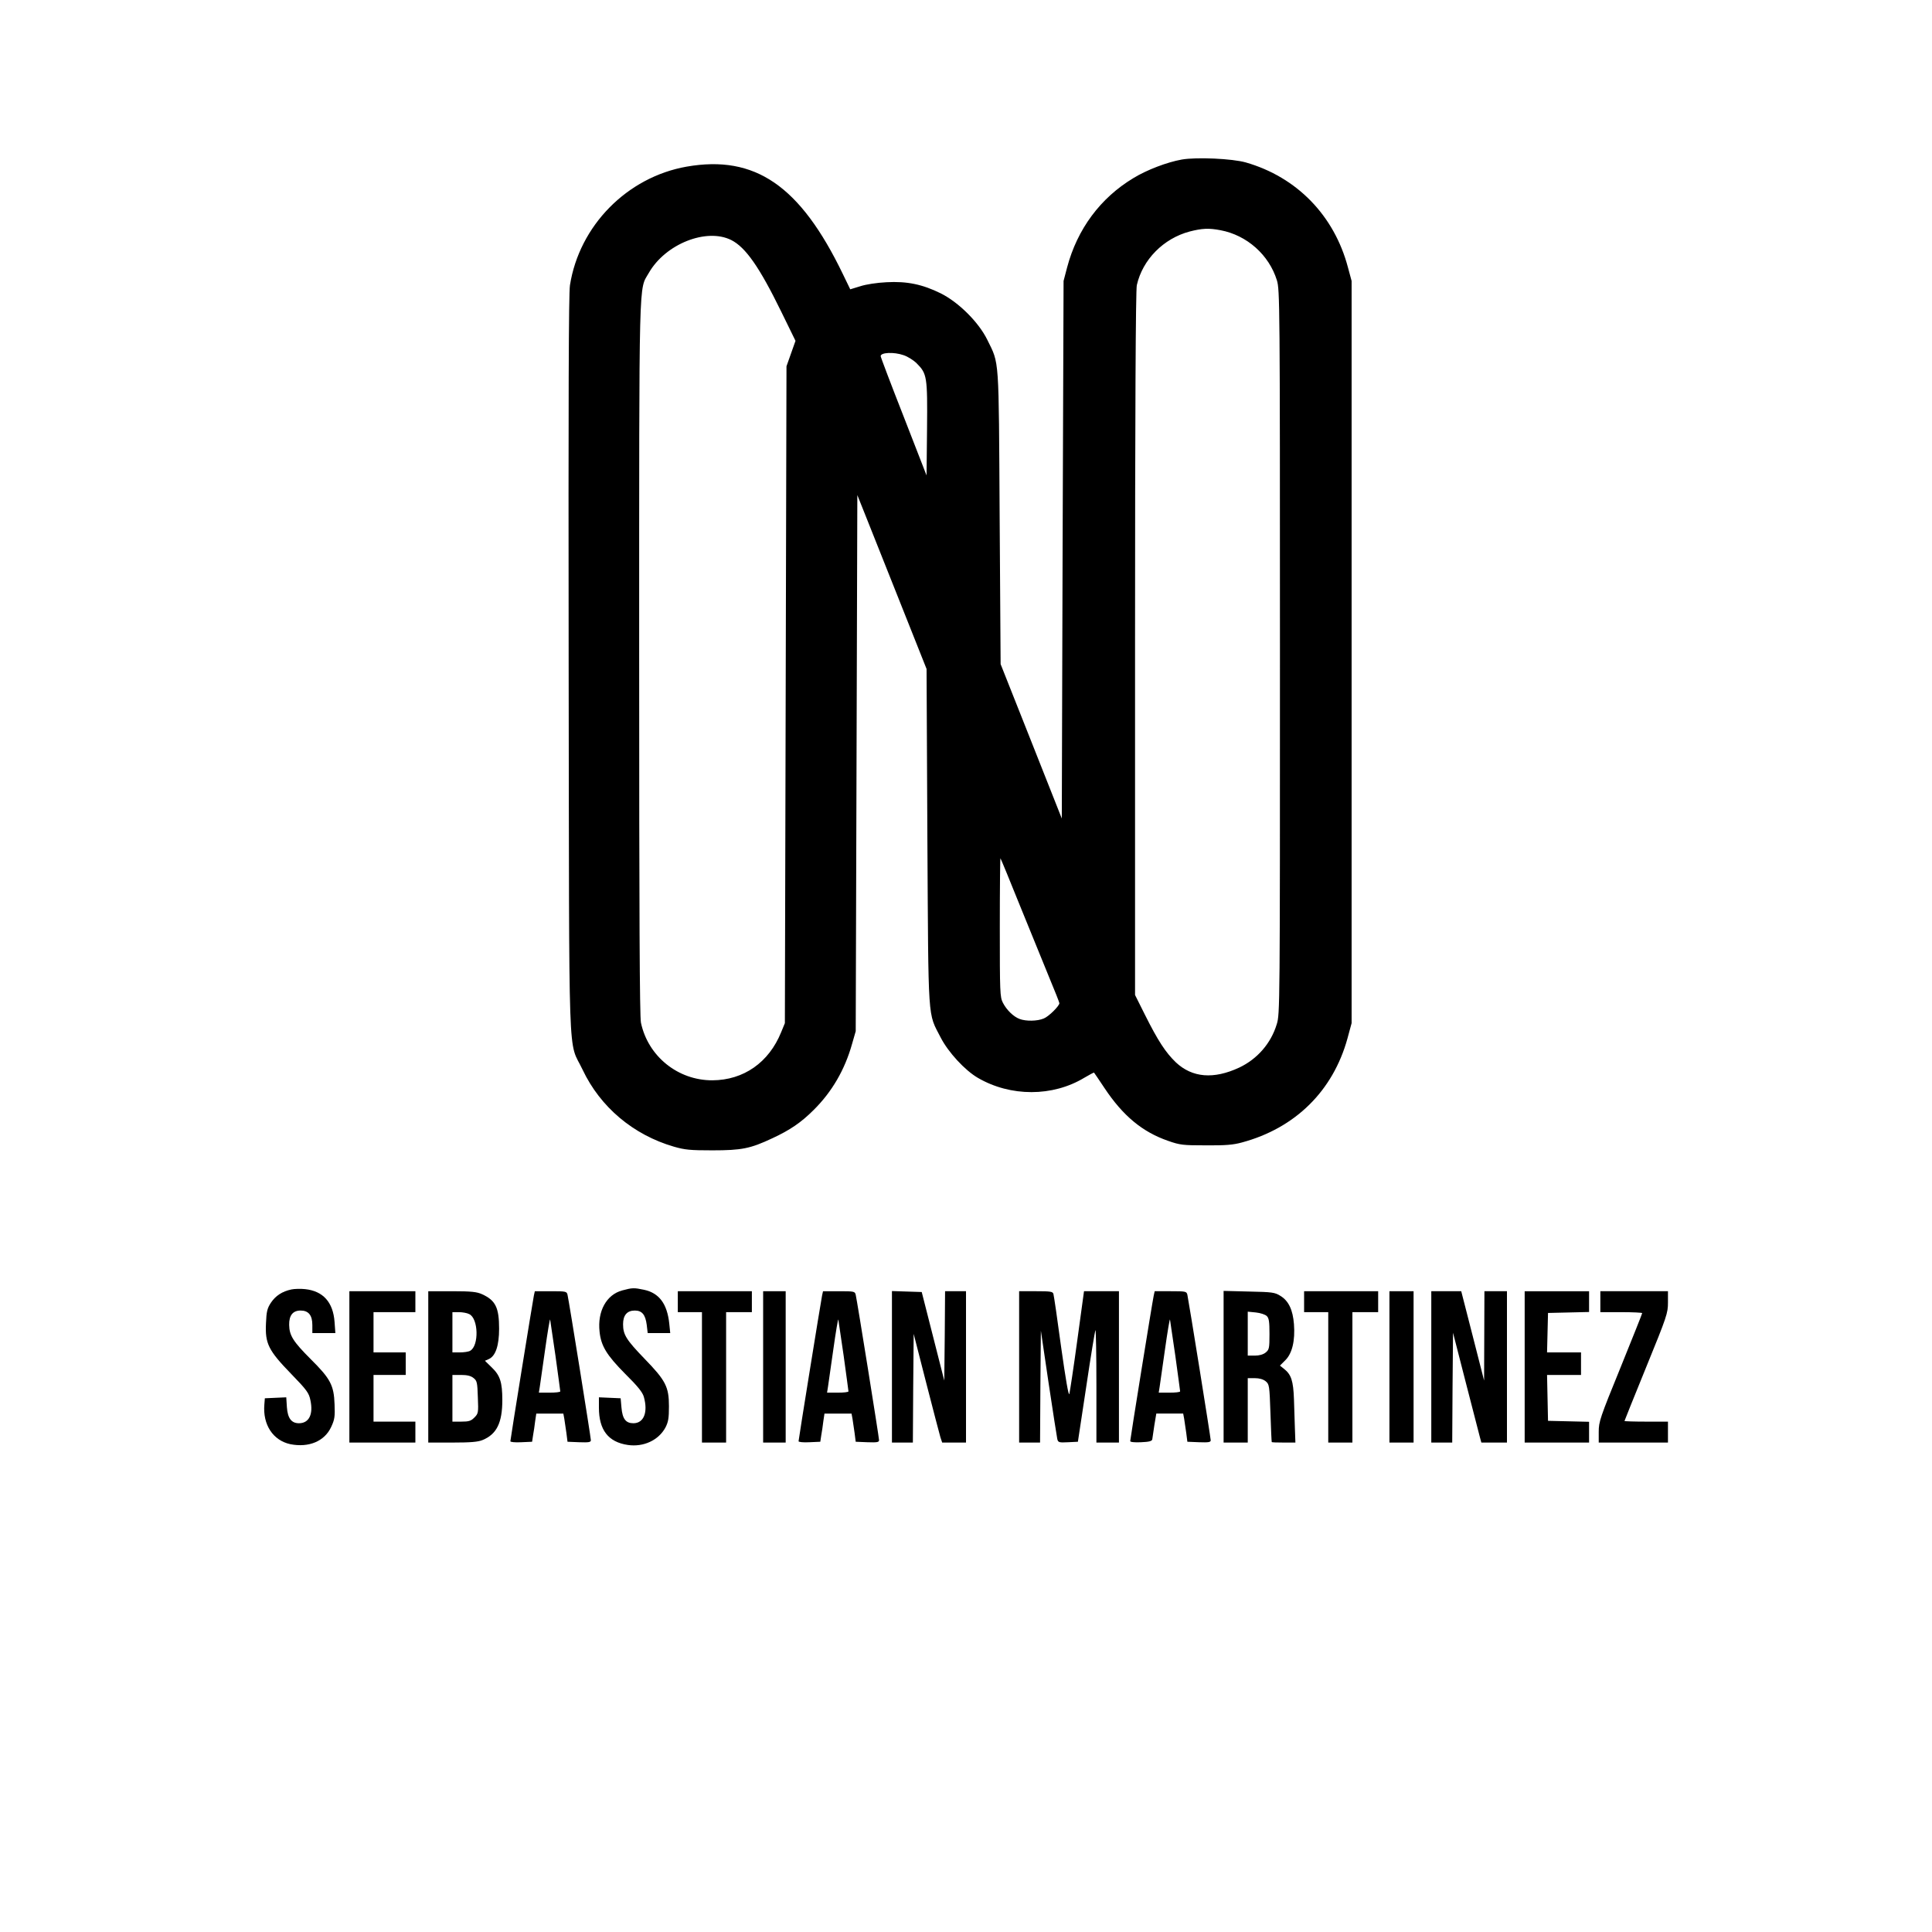
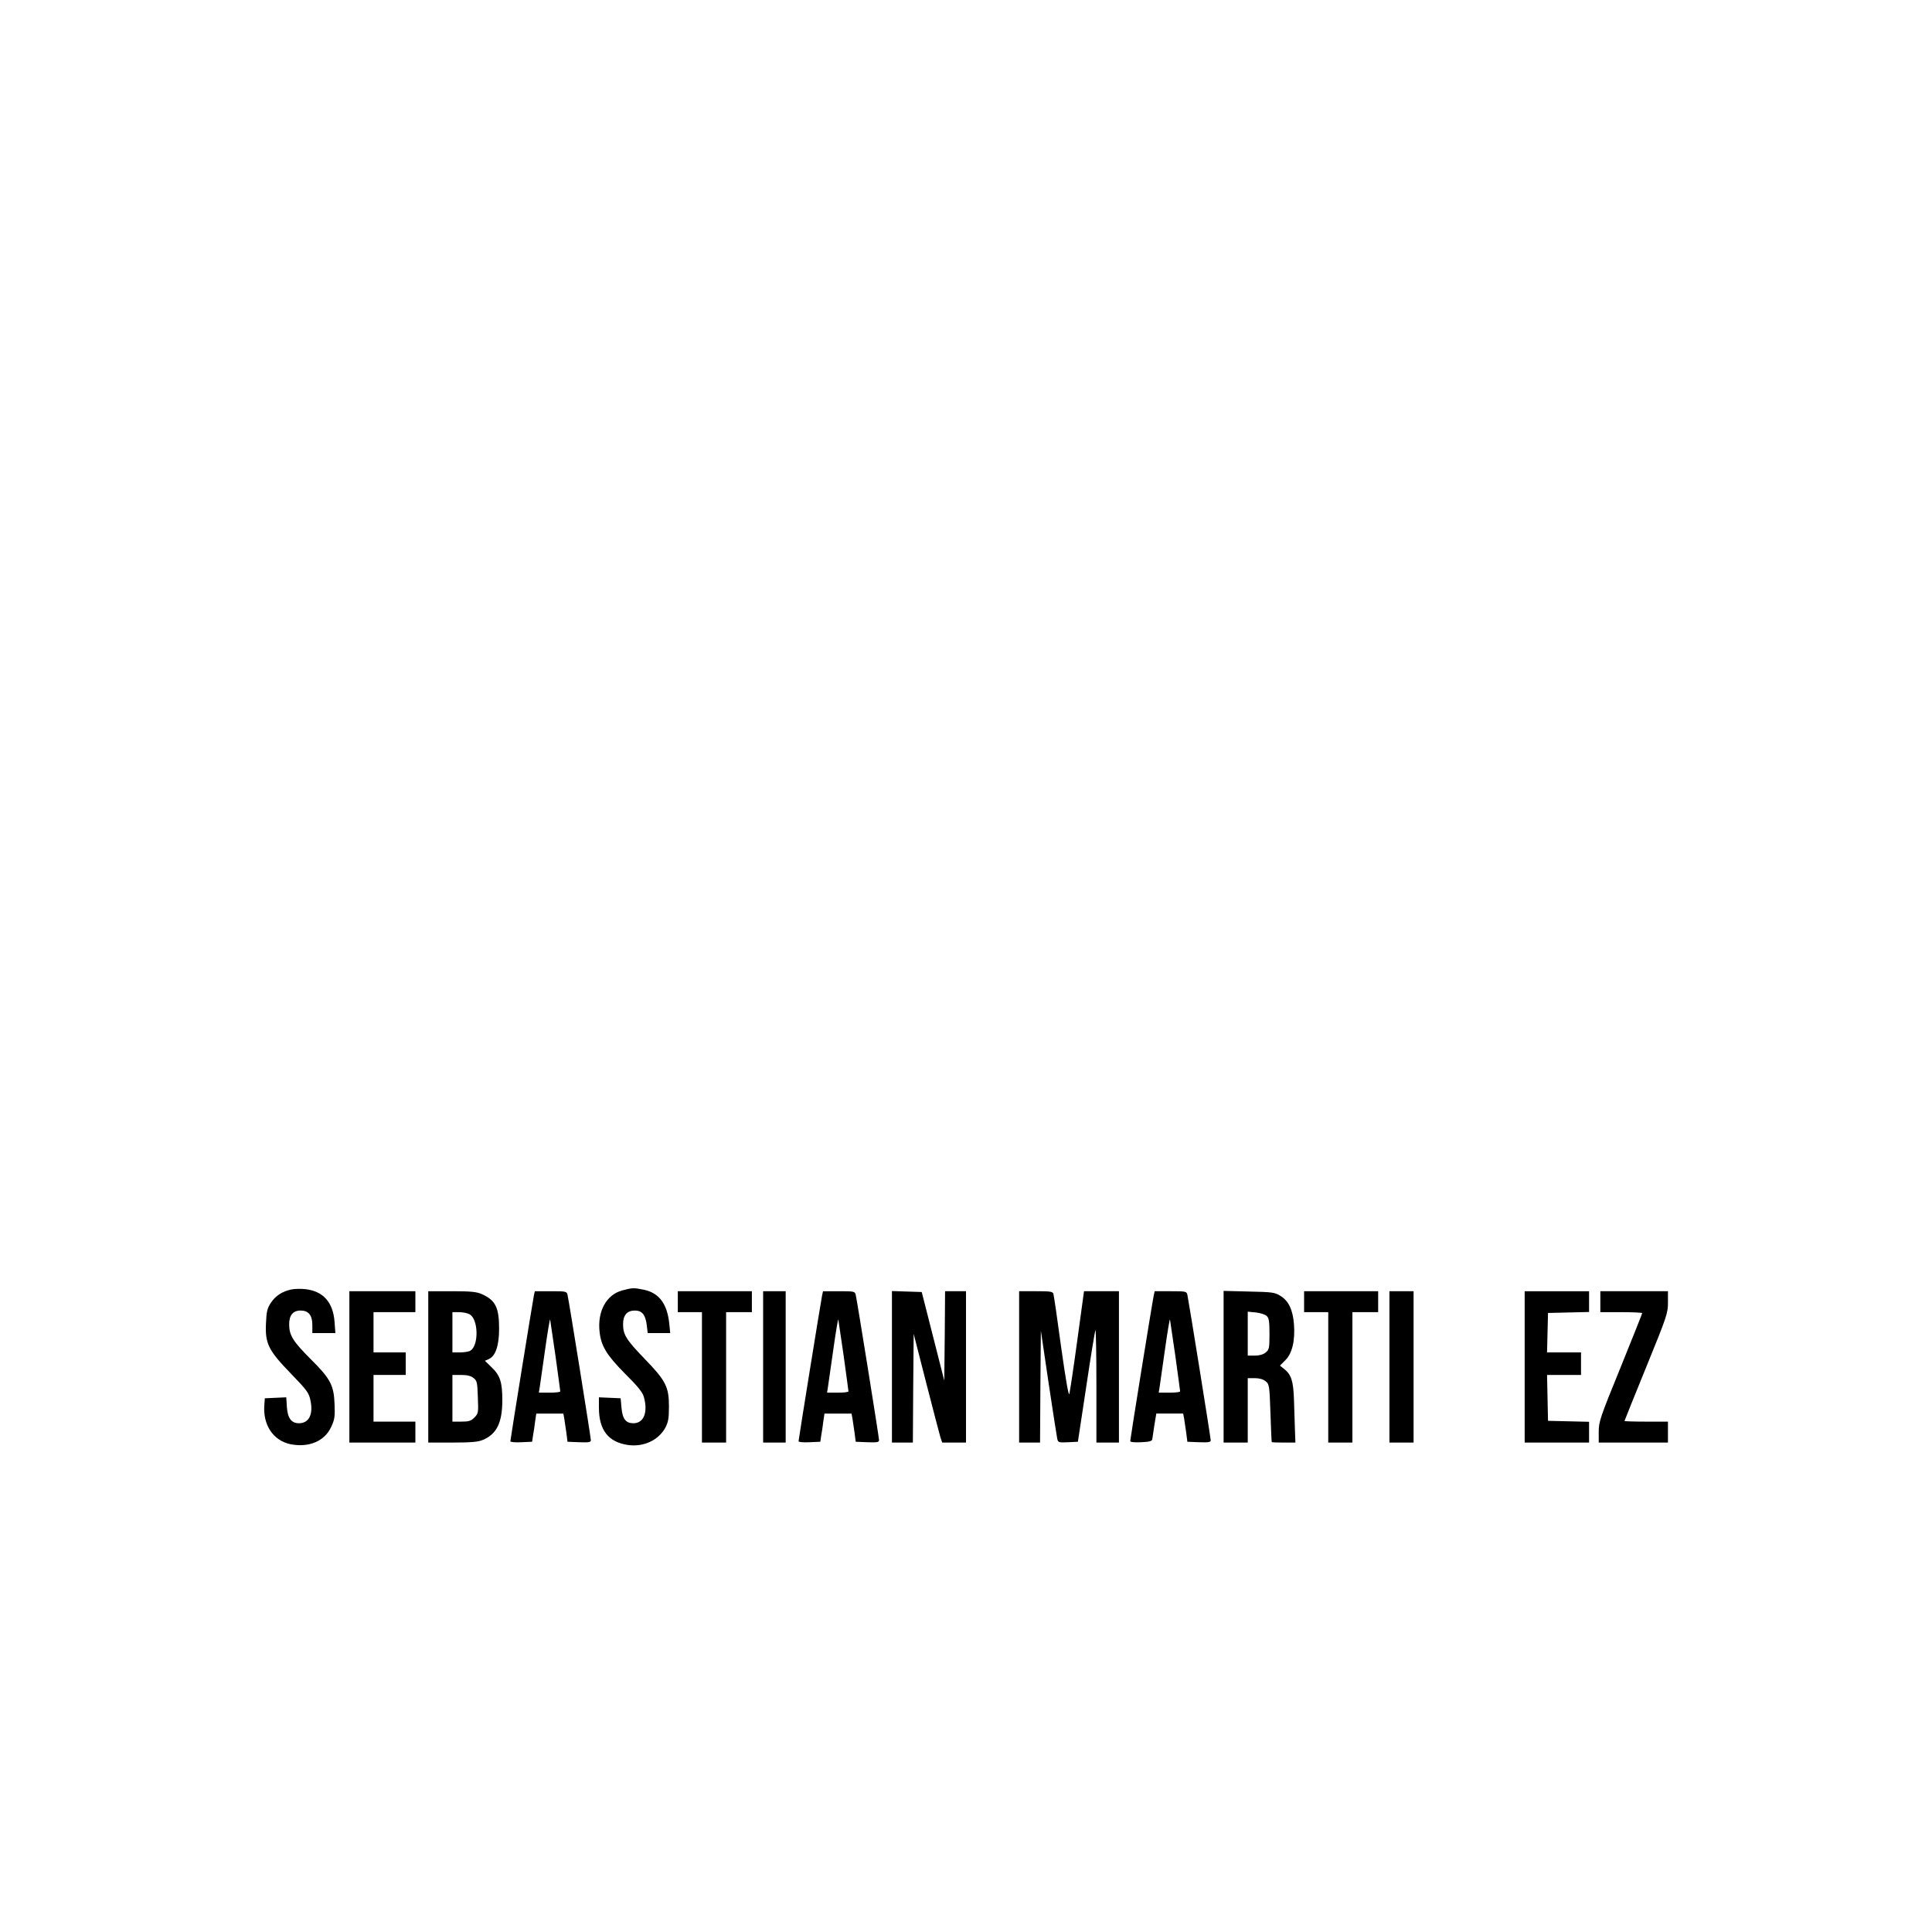
<svg xmlns="http://www.w3.org/2000/svg" version="1.0" width="1200pt" height="1200pt" viewBox="0 0 1200 1200" preserveAspectRatio="xMidYMid meet">
  <g transform="translate(0,1200) scale(0.1,-0.1)" fill="#000000" stroke="none">
-     <path d="M7340 11009 c-90 -16 -217 -64 -300 -115 -205 -123 -349 -317 -412 -555 l-22 -84 -6 -1669 -5 -1670 -190 480 -190 479 -6 910 c-6 1014 -1 950 -77 1105 -53 108 -177 232 -289 288 -114 56 -209 76 -337 69 -60 -3 -126 -13 -163 -25 l-62 -19 -46 95 c-265 549 -545 741 -970 667 -370 -65 -667 -367 -725 -737 -8 -53 -10 -685 -8 -2358 4 -2586 -6 -2318 87 -2515 110 -232 315 -404 566 -477 69 -20 102 -23 240 -23 182 0 236 11 372 75 110 51 179 98 257 176 113 112 193 249 238 409 l23 80 5 1665 5 1665 42 -105 c23 -58 120 -301 215 -540 l173 -435 5 -1045 c7 -1173 1 -1085 83 -1245 47 -91 150 -203 231 -250 203 -118 464 -118 661 1 32 19 59 33 60 32 2 -2 31 -45 65 -96 115 -173 236 -273 395 -328 74 -26 92 -28 235 -28 121 -1 170 3 224 18 331 89 565 320 655 645 l26 96 0 2305 0 2305 -23 85 c-85 321 -317 560 -634 651 -84 24 -307 34 -398 18z m241 -439 c164 -31 301 -153 350 -311 18 -59 19 -131 19 -2309 0 -2211 0 -2249 -20 -2312 -36 -119 -121 -216 -233 -269 -159 -74 -292 -63 -394 33 -63 61 -110 132 -192 296 l-61 122 0 2182 c0 1436 4 2198 11 2227 36 159 166 290 328 333 78 20 119 22 192 8z m-3039 -61 c89 -45 175 -168 309 -442 l90 -184 -28 -79 -28 -79 -5 -2040 -5 -2040 -23 -56 c-76 -188 -233 -298 -427 -299 -214 -1 -400 149 -444 358 -8 38 -11 677 -11 2265 0 2430 -3 2281 60 2392 103 180 358 281 512 204z m1070 -715 c25 -8 62 -31 82 -51 64 -64 67 -83 64 -407 l-3 -289 -142 365 c-79 201 -143 370 -143 376 0 23 82 27 142 6z m723 -3419 c65 -159 146 -359 181 -444 35 -84 64 -157 64 -162 0 -17 -66 -83 -97 -95 -39 -17 -111 -18 -150 -3 -38 14 -81 56 -104 101 -18 35 -19 64 -19 469 0 238 2 430 4 428 2 -2 57 -134 121 -294z" />
    <path d="M1810 3991 c-57 -12 -98 -39 -127 -82 -23 -35 -28 -54 -31 -129 -6 -125 15 -168 157 -314 97 -100 110 -118 119 -163 19 -88 -9 -143 -71 -143 -47 0 -70 31 -75 99 l-4 62 -67 -3 -66 -3 -3 -38 c-11 -126 54 -224 161 -247 115 -23 213 18 254 107 22 47 24 65 21 141 -4 118 -26 159 -148 280 -109 109 -133 147 -134 213 -1 59 23 89 71 89 49 0 73 -29 73 -90 l0 -50 71 0 72 0 -5 69 c-9 123 -71 192 -183 204 -27 3 -66 2 -85 -2z" />
    <path d="M3865 3985 c-98 -26 -155 -129 -141 -256 9 -89 44 -146 160 -263 78 -77 107 -114 115 -142 27 -96 0 -164 -65 -164 -47 0 -68 27 -74 98 l-5 57 -67 3 -68 3 0 -64 c0 -139 58 -214 180 -232 97 -14 190 29 233 108 18 35 22 58 22 132 0 121 -20 160 -151 295 -114 118 -134 150 -134 215 0 56 25 85 73 85 45 0 66 -26 74 -89 l6 -51 70 0 70 0 -6 59 c-13 123 -63 190 -157 210 -62 13 -72 13 -135 -4z" />
    <path d="M2170 3510 l0 -470 205 0 205 0 0 65 0 65 -130 0 -130 0 0 145 0 145 100 0 100 0 0 70 0 70 -100 0 -100 0 0 125 0 125 130 0 130 0 0 65 0 65 -205 0 -205 0 0 -470z" />
    <path d="M2660 3510 l0 -470 150 0 c114 0 160 4 188 16 87 36 122 107 122 248 0 111 -14 153 -65 202 l-43 42 25 11 c41 19 63 83 63 188 0 131 -22 176 -105 214 -33 15 -66 19 -187 19 l-148 0 0 -470z m254 328 c58 -26 62 -198 6 -228 -10 -6 -39 -10 -64 -10 l-46 0 0 125 0 125 40 0 c21 0 51 -5 64 -12z m27 -397 c22 -17 24 -28 27 -120 4 -96 3 -101 -22 -126 -21 -21 -34 -25 -81 -25 l-55 0 0 145 0 145 54 0 c38 0 61 -6 77 -19z" />
    <path d="M3316 3953 c-8 -40 -146 -894 -146 -905 0 -5 30 -8 67 -6 l68 3 6 40 c4 22 10 61 13 88 l7 47 84 0 84 0 6 -32 c3 -18 9 -58 13 -88 l7 -55 73 -3 c60 -2 72 0 72 13 0 17 -136 865 -145 903 -5 21 -10 22 -104 22 l-99 0 -6 -27z m134 -373 c16 -118 30 -218 30 -222 0 -5 -30 -8 -66 -8 l-67 0 6 38 c3 20 18 124 33 231 15 107 29 190 31 185 1 -5 16 -106 33 -224z" />
-     <path d="M4210 3915 l0 -65 75 0 75 0 0 -405 0 -405 75 0 75 0 0 405 0 405 80 0 80 0 0 65 0 65 -230 0 -230 0 0 -65z" />
+     <path d="M4210 3915 l0 -65 75 0 75 0 0 -405 0 -405 75 0 75 0 0 405 0 405 80 0 80 0 0 65 0 65 -230 0 -230 0 0 -65" />
    <path d="M4740 3510 l0 -470 70 0 70 0 0 470 0 470 -70 0 -70 0 0 -470z" />
    <path d="M5106 3953 c-8 -40 -146 -894 -146 -905 0 -5 30 -8 67 -6 l68 3 6 40 c4 22 10 61 13 88 l7 47 84 0 84 0 6 -32 c3 -18 9 -58 13 -88 l7 -55 73 -3 c60 -2 72 0 72 13 0 17 -136 865 -145 903 -5 21 -10 22 -104 22 l-99 0 -6 -27z m134 -373 c16 -118 30 -218 30 -222 0 -5 -30 -8 -66 -8 l-67 0 6 38 c3 20 18 124 33 231 15 107 29 190 31 185 1 -5 16 -106 33 -224z" />
    <path d="M5540 3510 l0 -470 65 0 65 0 2 338 3 337 78 -305 c43 -168 83 -320 88 -337 l11 -33 74 0 74 0 0 470 0 470 -65 0 -65 0 -2 -277 -3 -278 -70 275 -70 275 -92 3 -93 3 0 -471z" />
    <path d="M6330 3510 l0 -470 65 0 65 0 2 348 3 347 48 -325 c27 -179 51 -335 54 -348 5 -21 10 -23 67 -20 l61 3 52 343 c28 189 54 346 57 350 3 3 6 -153 6 -346 l0 -352 70 0 70 0 0 470 0 470 -109 0 -108 0 -42 -307 c-23 -170 -46 -319 -49 -331 -5 -15 -23 92 -51 290 -23 172 -45 321 -48 331 -4 15 -18 17 -109 17 l-104 0 0 -470z" />
    <path d="M7166 3953 c-9 -41 -146 -892 -146 -904 0 -6 27 -9 67 -7 51 2 68 7 70 18 1 8 7 48 13 88 l12 72 83 0 84 0 6 -32 c3 -18 9 -58 13 -88 l7 -55 73 -3 c58 -2 72 0 72 12 0 16 -137 868 -145 904 -5 21 -10 22 -104 22 l-99 0 -6 -27z m134 -373 c16 -118 30 -218 30 -222 0 -5 -30 -8 -66 -8 l-67 0 6 38 c3 20 18 124 33 231 15 107 29 190 31 185 1 -5 16 -106 33 -224z" />
    <path d="M7600 3511 l0 -471 75 0 75 0 0 200 0 200 44 0 c28 0 52 -7 67 -19 23 -19 24 -26 30 -198 3 -98 7 -179 8 -180 0 -2 34 -3 74 -3 l73 0 -3 83 c-1 45 -4 129 -6 187 -4 113 -17 153 -62 188 l-25 20 34 34 c42 42 61 121 53 224 -7 88 -33 144 -84 175 -35 22 -51 24 -195 27 l-158 4 0 -471z m268 315 c14 -13 17 -36 17 -112 0 -89 -2 -97 -24 -115 -15 -12 -39 -19 -67 -19 l-44 0 0 136 0 137 51 -5 c28 -3 58 -13 67 -22z" />
    <path d="M8100 3915 l0 -65 75 0 75 0 0 -405 0 -405 75 0 75 0 0 405 0 405 80 0 80 0 0 65 0 65 -230 0 -230 0 0 -65z" />
    <path d="M8630 3510 l0 -470 75 0 75 0 0 470 0 470 -75 0 -75 0 0 -470z" />
-     <path d="M8890 3510 l0 -470 65 0 65 0 2 341 3 341 79 -308 c44 -170 84 -324 88 -341 l9 -33 79 0 80 0 0 470 0 470 -70 0 -70 0 -1 -277 -1 -278 -71 278 -71 277 -93 0 -93 0 0 -470z" />
    <path d="M9470 3510 l0 -470 200 0 200 0 0 65 0 64 -127 3 -128 3 -3 143 -3 142 106 0 105 0 0 70 0 70 -105 0 -106 0 3 123 3 122 128 3 127 3 0 64 0 65 -200 0 -200 0 0 -470z" />
    <path d="M9940 3915 l0 -65 130 0 c72 0 130 -3 130 -6 0 -4 -61 -156 -135 -339 -127 -311 -135 -336 -135 -398 l0 -67 215 0 215 0 0 65 0 65 -135 0 c-74 0 -135 2 -135 4 0 2 61 153 135 335 129 316 135 335 135 401 l0 70 -210 0 -210 0 0 -65z" />
  </g>
</svg>